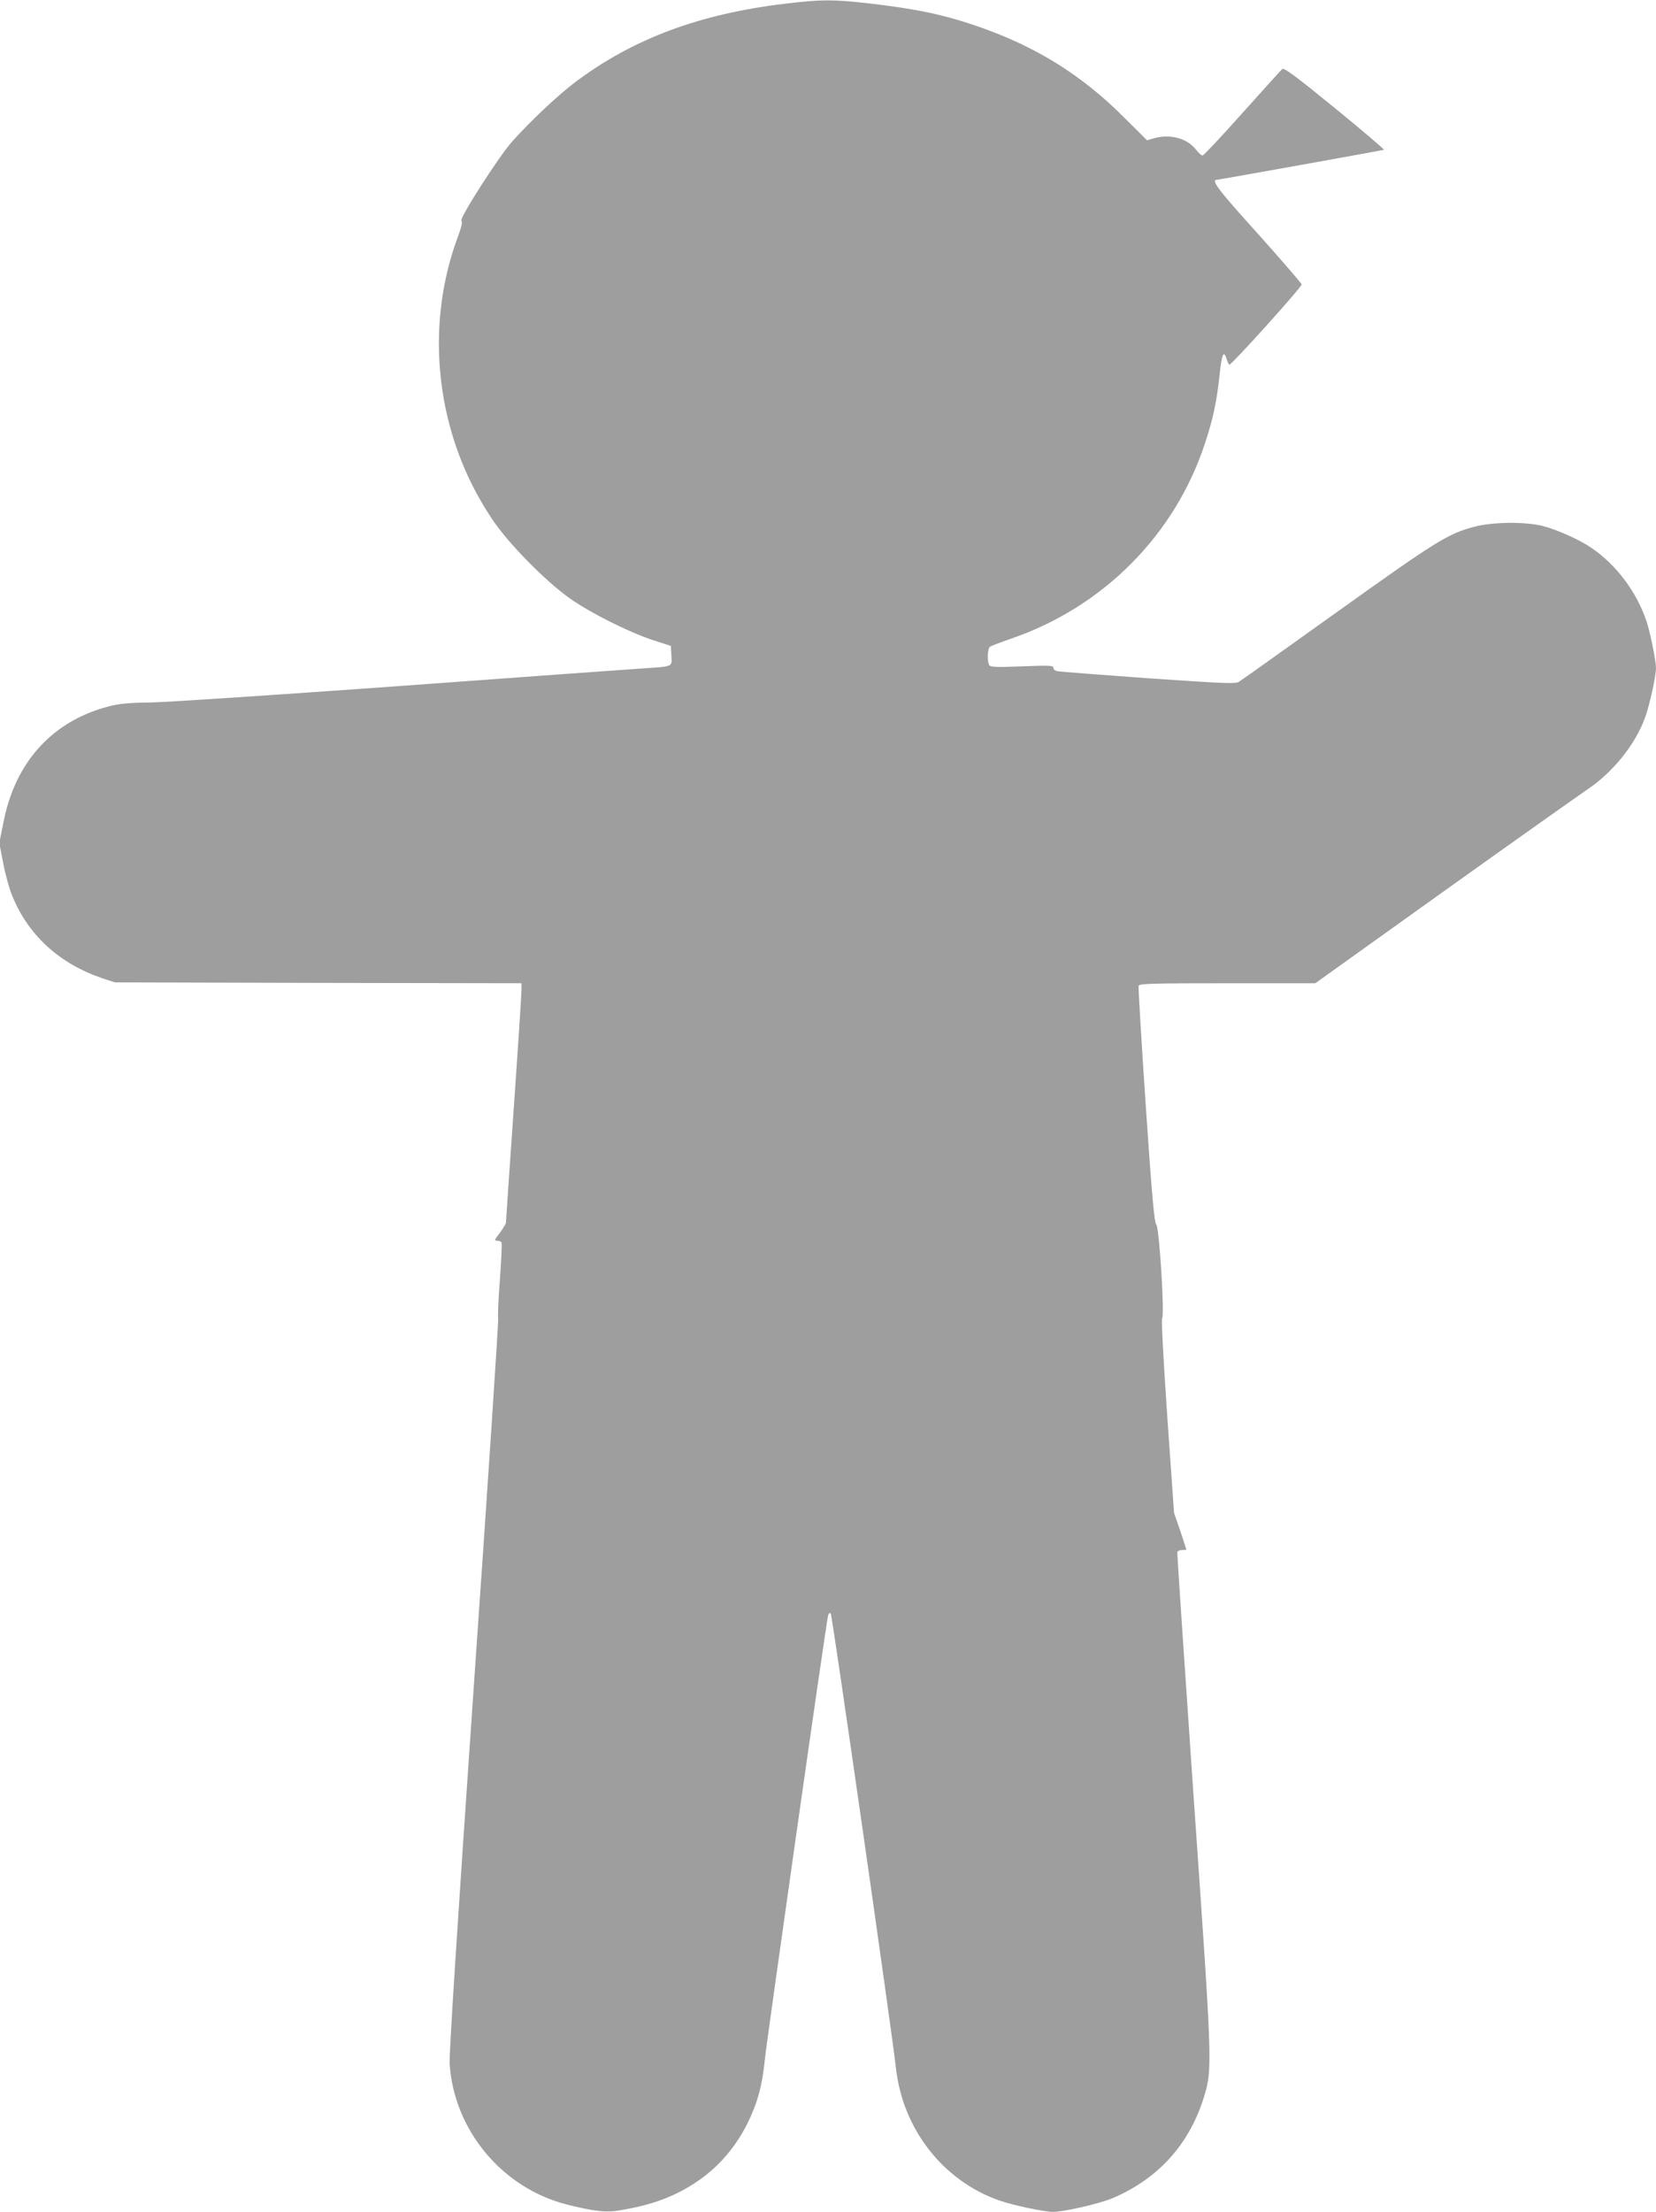
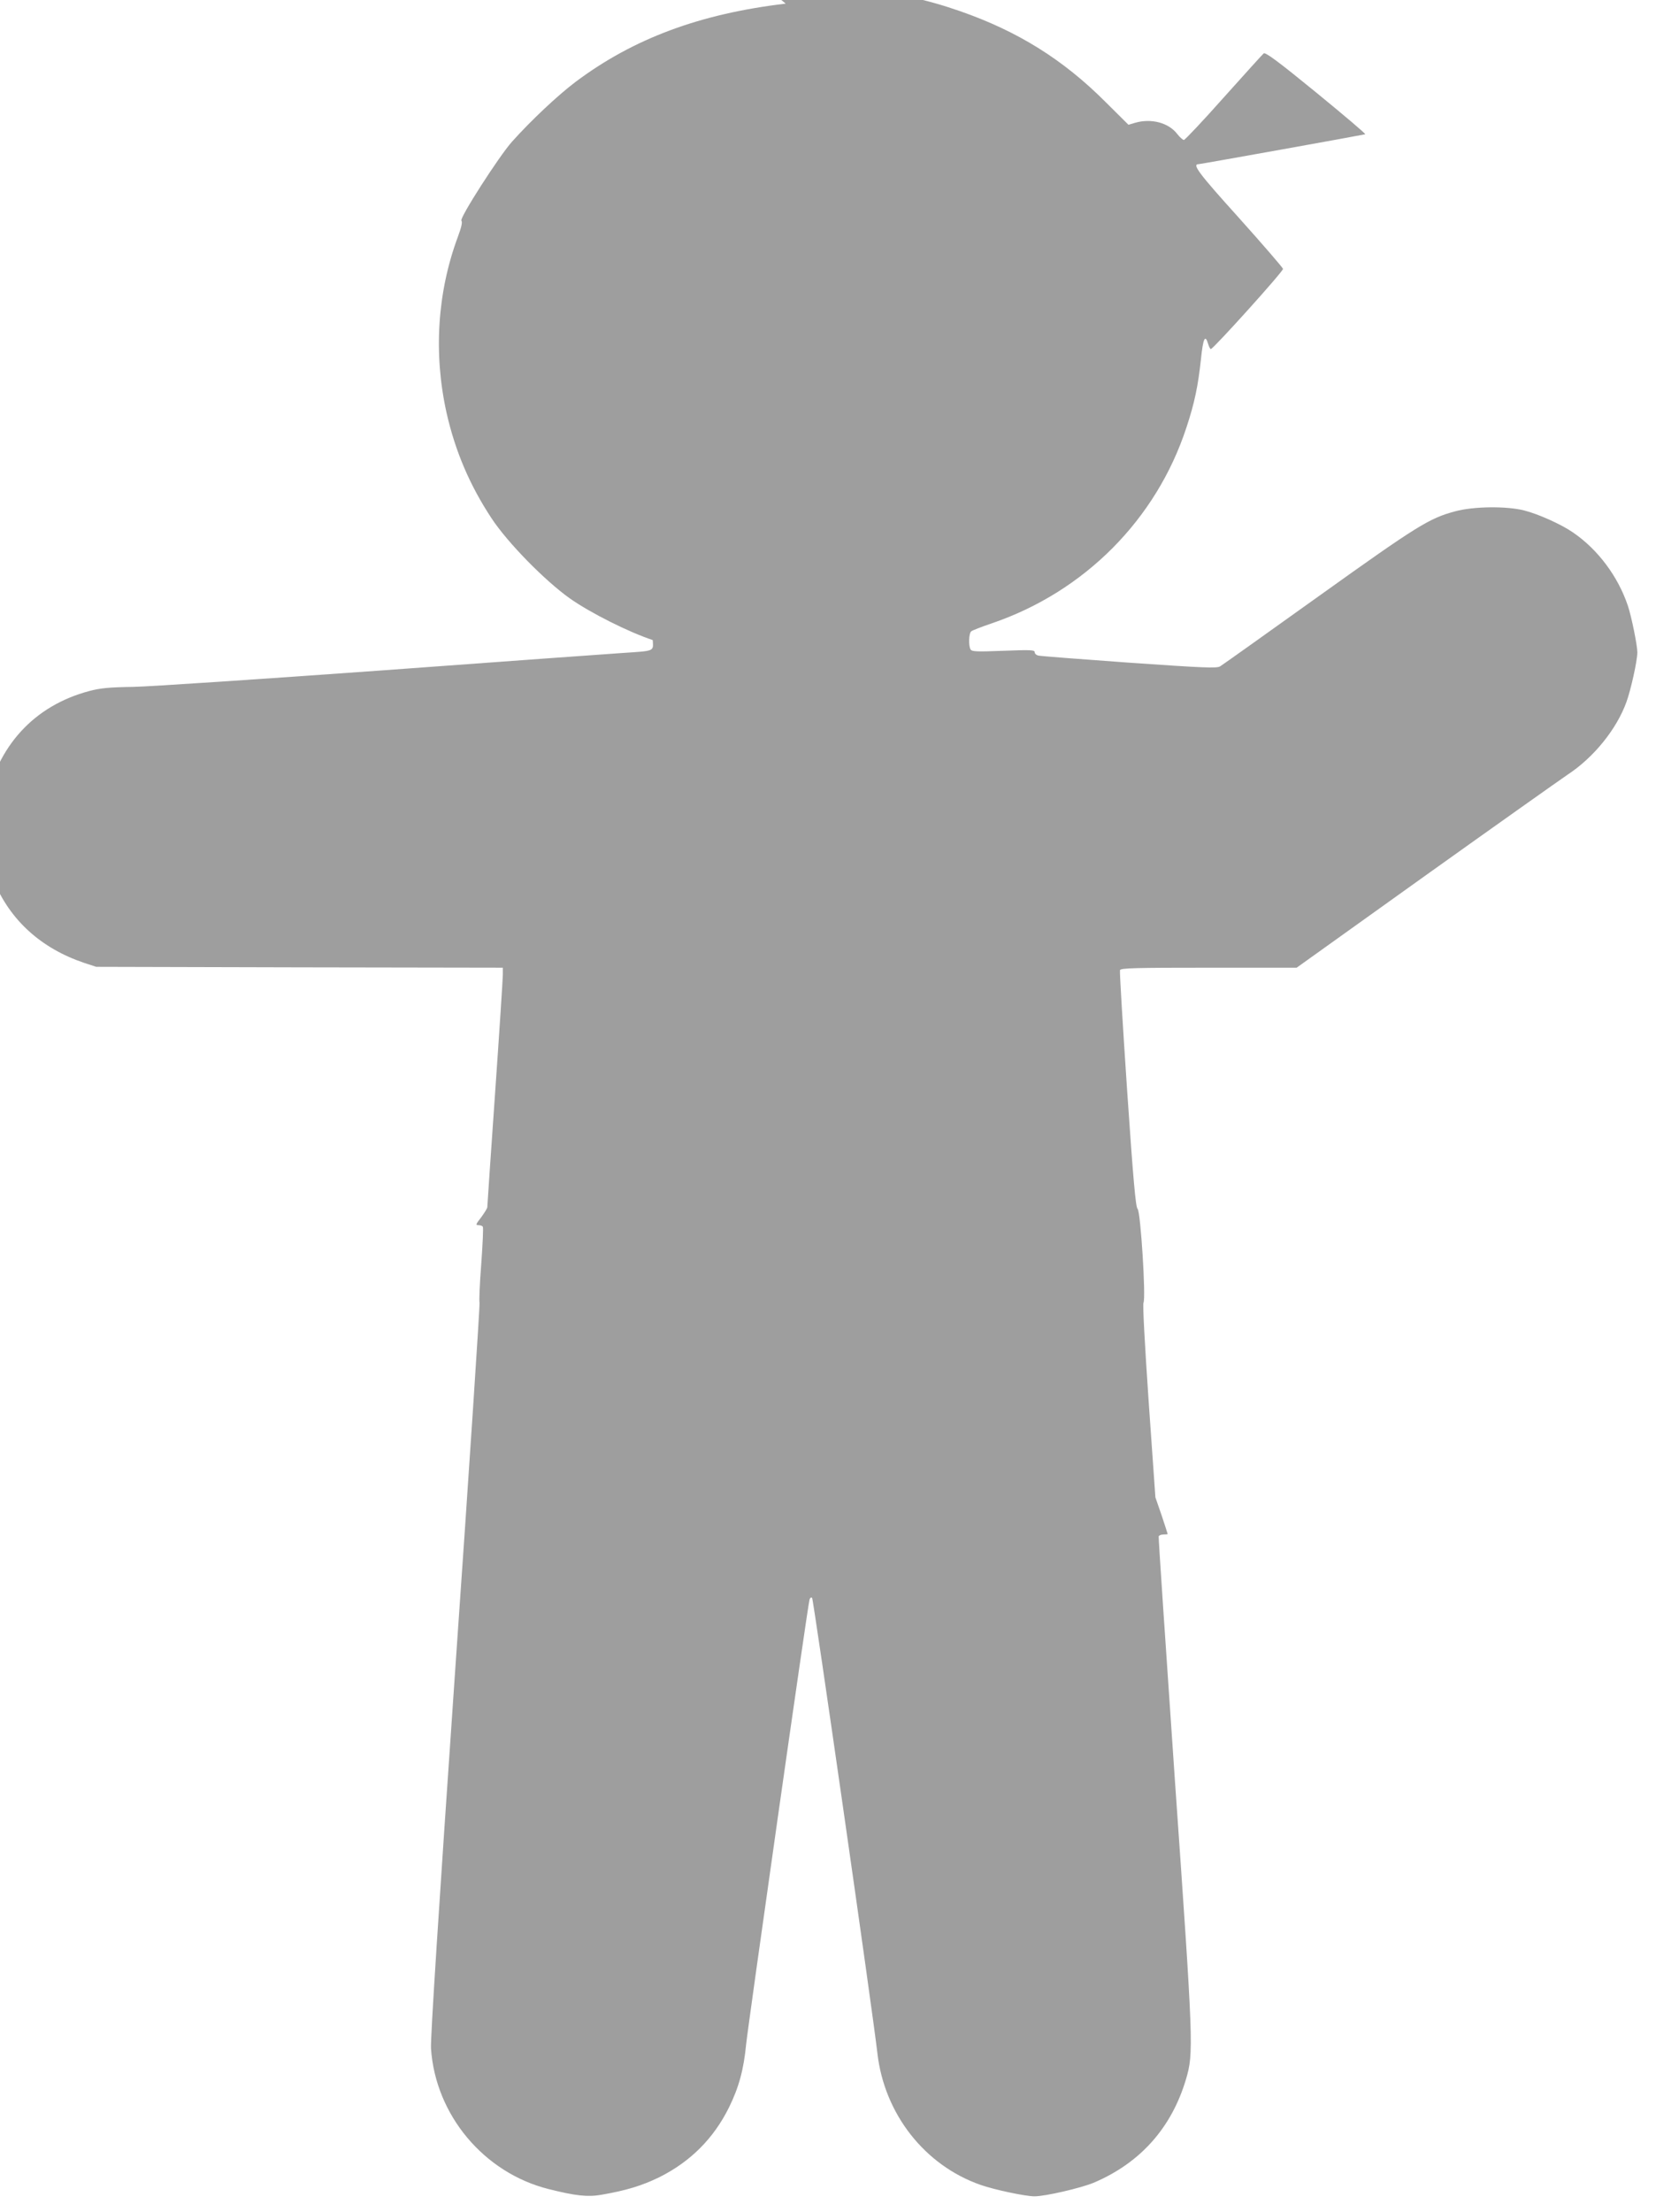
<svg xmlns="http://www.w3.org/2000/svg" version="1.0" width="959pt" height="1280pt" viewBox="0 0 959 1280" preserveAspectRatio="xMidYMid meet">
  <g transform="translate(0,1280) scale(0.1,-0.1)" fill="#9e9e9e" stroke="none">
-     <path d="M4550 12779 c-498 -59 -882 -202 -1217 -453 -101 -76 -256 -221 -368 -346 -75 -84 -305 -442 -293 -457 7 -8 0 -39 -21 -95 -119 -321 -141 -675 -65 -1017 50 -221 134 -419 261 -611 93 -141 308 -360 453 -463 119 -84 343 -196 480 -241 l105 -34 3 -56 c4 -67 14 -62 -178 -75 -74 -5 -702 -50 -1395 -101 -693 -50 -1339 -93 -1435 -95 -140 -2 -191 -7 -255 -24 -320 -85 -534 -318 -603 -660 l-26 -129 23 -119 c12 -65 36 -150 53 -190 94 -228 274 -391 523 -475 l70 -23 1178 -3 1177 -2 0 -40 c0 -21 -20 -331 -45 -687 -25 -356 -45 -653 -45 -659 0 -6 -16 -32 -35 -58 -32 -41 -34 -46 -16 -46 11 0 22 -4 25 -9 4 -5 -1 -102 -9 -216 -9 -114 -13 -214 -10 -224 3 -10 -60 -967 -141 -2127 -96 -1391 -144 -2136 -140 -2189 26 -384 306 -719 681 -813 155 -39 226 -47 306 -33 145 25 235 53 334 101 181 90 316 225 405 405 57 116 85 219 99 365 12 116 357 2543 367 2573 3 11 10 15 15 10 8 -8 352 -2404 378 -2634 40 -352 274 -650 598 -763 80 -28 259 -66 312 -66 62 0 265 47 341 78 270 114 452 317 536 599 45 153 44 189 -64 1730 -53 771 -96 1407 -94 1412 2 6 15 11 28 11 13 0 24 1 24 3 0 2 -16 50 -35 108 l-36 104 -39 555 c-23 337 -35 561 -30 571 15 27 -17 530 -34 543 -11 9 -25 162 -61 690 -25 373 -44 684 -41 692 5 12 88 14 514 14 l509 0 744 532 c409 292 781 555 825 585 151 99 284 263 341 421 26 72 63 239 63 287 0 40 -34 208 -55 270 -57 169 -173 325 -318 424 -68 47 -200 106 -282 127 -102 26 -294 24 -400 -5 -150 -40 -218 -82 -790 -491 -302 -216 -559 -399 -571 -406 -18 -12 -93 -9 -525 21 -277 20 -514 38 -526 41 -13 2 -23 11 -23 20 0 13 -22 14 -181 8 -150 -6 -182 -5 -190 7 -13 21 -11 95 4 106 6 5 60 26 119 46 537 183 953 602 1127 1134 47 142 67 239 84 396 12 118 24 145 41 88 5 -17 12 -31 16 -31 14 0 421 451 418 464 -2 8 -117 141 -256 296 -233 258 -272 310 -233 310 11 0 952 169 965 173 5 2 -123 110 -283 241 -224 183 -295 235 -305 227 -7 -6 -111 -121 -232 -256 -120 -135 -224 -245 -230 -245 -6 0 -23 15 -38 34 -50 66 -152 93 -246 65 l-37 -11 -134 133 c-245 245 -507 408 -840 524 -201 70 -364 104 -634 135 -212 24 -279 24 -485 -1z" />
+     <path d="M4550 12779 c-498 -59 -882 -202 -1217 -453 -101 -76 -256 -221 -368 -346 -75 -84 -305 -442 -293 -457 7 -8 0 -39 -21 -95 -119 -321 -141 -675 -65 -1017 50 -221 134 -419 261 -611 93 -141 308 -360 453 -463 119 -84 343 -196 480 -241 c4 -67 14 -62 -178 -75 -74 -5 -702 -50 -1395 -101 -693 -50 -1339 -93 -1435 -95 -140 -2 -191 -7 -255 -24 -320 -85 -534 -318 -603 -660 l-26 -129 23 -119 c12 -65 36 -150 53 -190 94 -228 274 -391 523 -475 l70 -23 1178 -3 1177 -2 0 -40 c0 -21 -20 -331 -45 -687 -25 -356 -45 -653 -45 -659 0 -6 -16 -32 -35 -58 -32 -41 -34 -46 -16 -46 11 0 22 -4 25 -9 4 -5 -1 -102 -9 -216 -9 -114 -13 -214 -10 -224 3 -10 -60 -967 -141 -2127 -96 -1391 -144 -2136 -140 -2189 26 -384 306 -719 681 -813 155 -39 226 -47 306 -33 145 25 235 53 334 101 181 90 316 225 405 405 57 116 85 219 99 365 12 116 357 2543 367 2573 3 11 10 15 15 10 8 -8 352 -2404 378 -2634 40 -352 274 -650 598 -763 80 -28 259 -66 312 -66 62 0 265 47 341 78 270 114 452 317 536 599 45 153 44 189 -64 1730 -53 771 -96 1407 -94 1412 2 6 15 11 28 11 13 0 24 1 24 3 0 2 -16 50 -35 108 l-36 104 -39 555 c-23 337 -35 561 -30 571 15 27 -17 530 -34 543 -11 9 -25 162 -61 690 -25 373 -44 684 -41 692 5 12 88 14 514 14 l509 0 744 532 c409 292 781 555 825 585 151 99 284 263 341 421 26 72 63 239 63 287 0 40 -34 208 -55 270 -57 169 -173 325 -318 424 -68 47 -200 106 -282 127 -102 26 -294 24 -400 -5 -150 -40 -218 -82 -790 -491 -302 -216 -559 -399 -571 -406 -18 -12 -93 -9 -525 21 -277 20 -514 38 -526 41 -13 2 -23 11 -23 20 0 13 -22 14 -181 8 -150 -6 -182 -5 -190 7 -13 21 -11 95 4 106 6 5 60 26 119 46 537 183 953 602 1127 1134 47 142 67 239 84 396 12 118 24 145 41 88 5 -17 12 -31 16 -31 14 0 421 451 418 464 -2 8 -117 141 -256 296 -233 258 -272 310 -233 310 11 0 952 169 965 173 5 2 -123 110 -283 241 -224 183 -295 235 -305 227 -7 -6 -111 -121 -232 -256 -120 -135 -224 -245 -230 -245 -6 0 -23 15 -38 34 -50 66 -152 93 -246 65 l-37 -11 -134 133 c-245 245 -507 408 -840 524 -201 70 -364 104 -634 135 -212 24 -279 24 -485 -1z" />
  </g>
</svg>